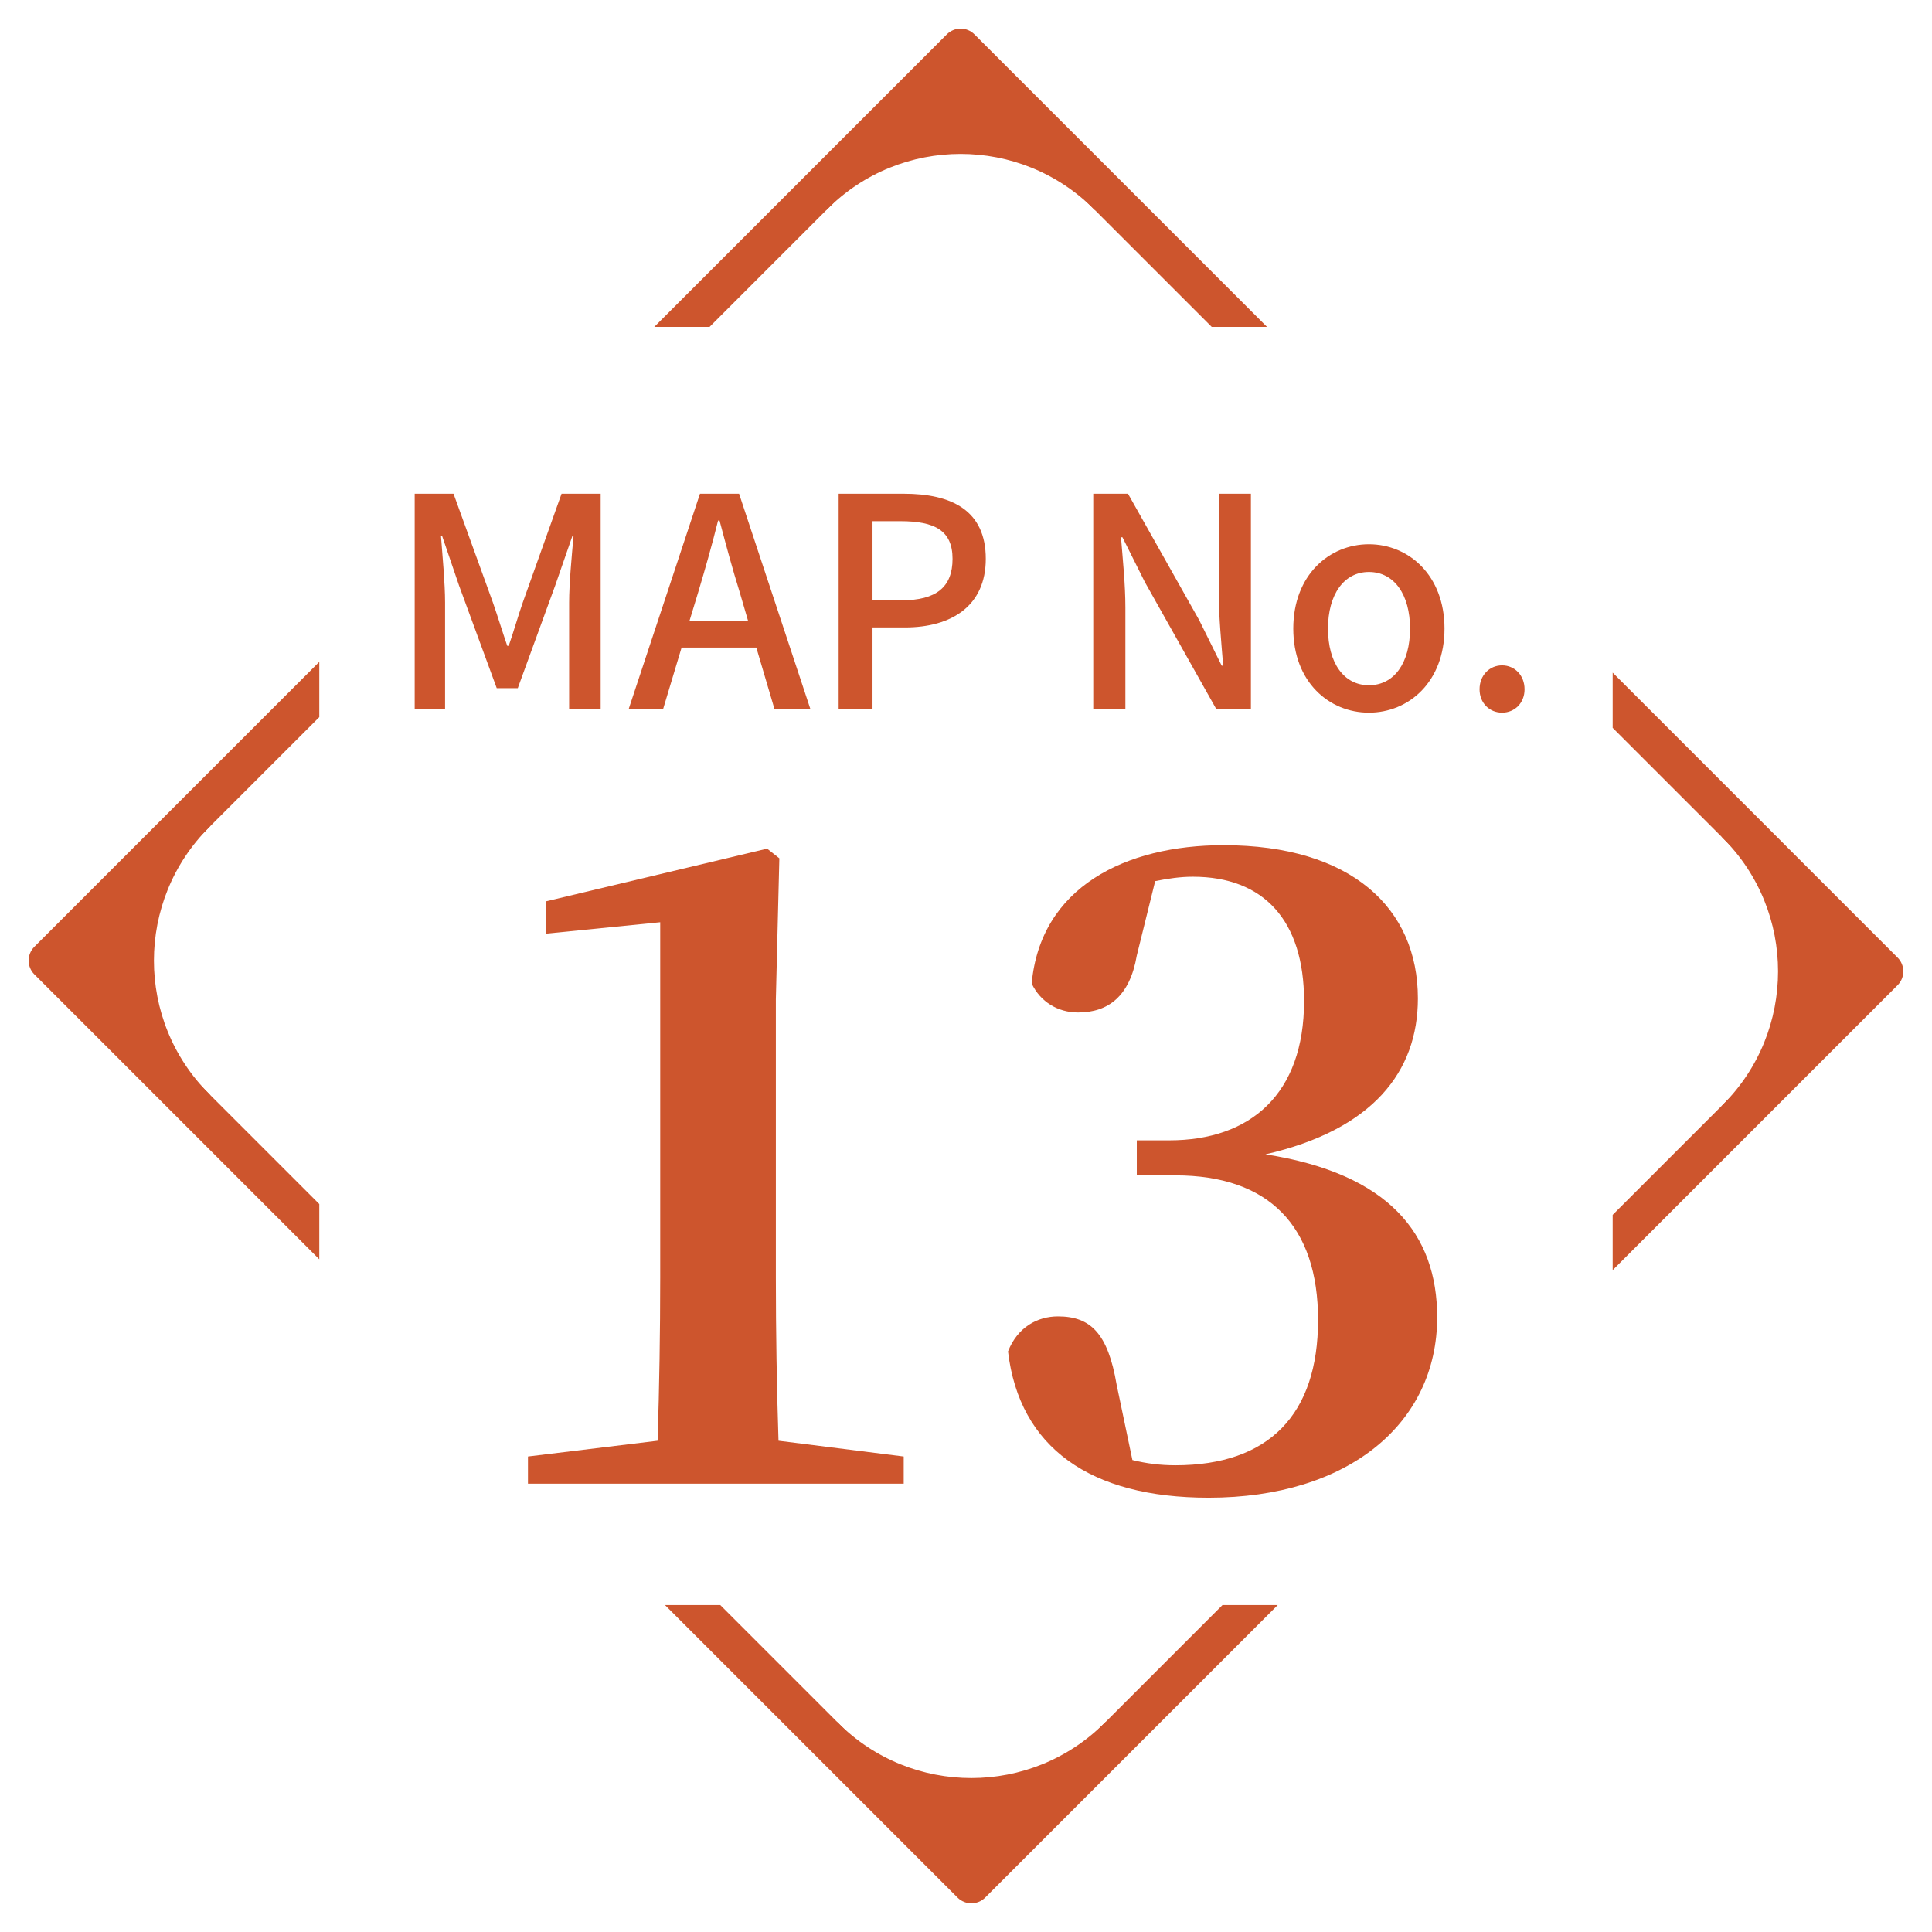
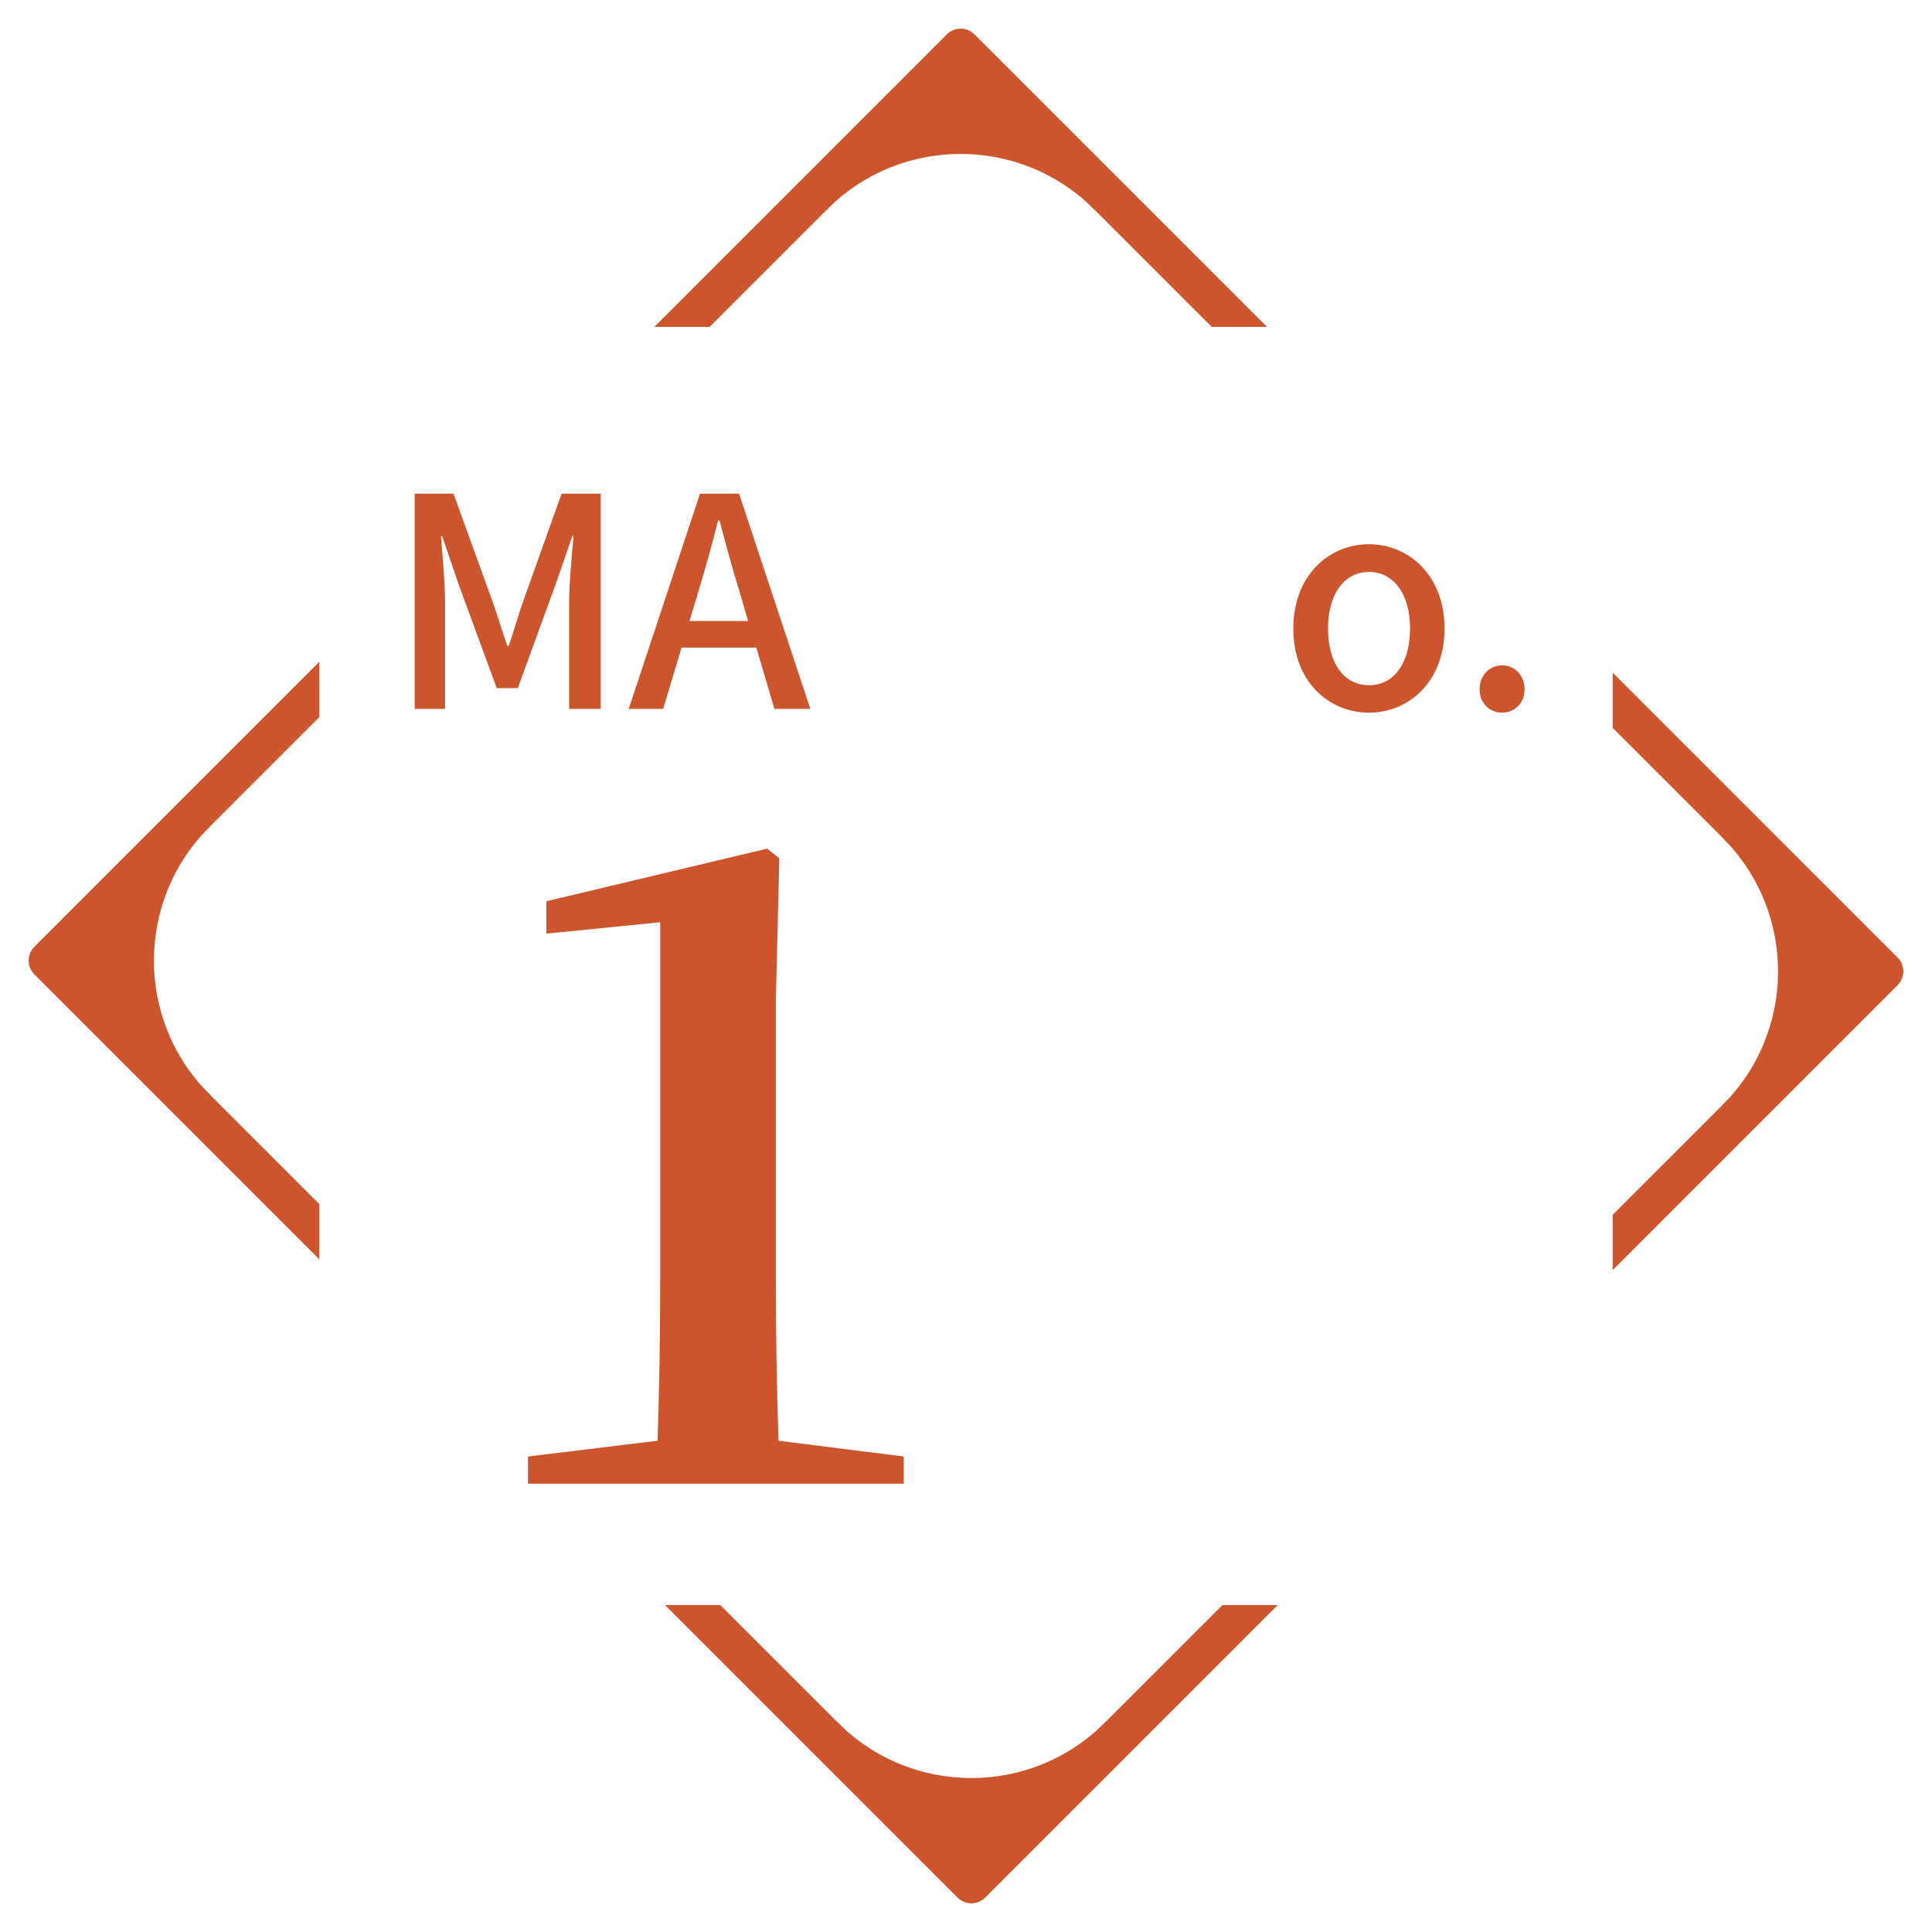
<svg xmlns="http://www.w3.org/2000/svg" version="1.1" x="0px" y="0px" width="62px" height="62px" viewBox="-0.92 -0.919 62 62" enable-background="new -0.92 -0.919 62 62" xml:space="preserve">
  <defs>
</defs>
-   <path opacity="0.8" fill="none" d="M59.838,30.558l-29.28,29.281c-0.168,0.168-0.442,0.168-0.61,0L0.321,30.213  c-0.168-0.168-0.168-0.442,0-0.61l29.28-29.28c0.169-0.169,0.442-0.169,0.61,0l29.626,29.626  C60.006,30.116,60.006,30.39,59.838,30.558z" />
  <path fill="#CD552D" stroke="#CD552D" stroke-width="0.391" stroke-miterlimit="10" d="M21.769,9.376l8.139-8.139l8.139,8.139  h1.221l-9.055-9.054c-0.168-0.169-0.441-0.169-0.61,0l-9.054,9.054H21.769z" />
  <path fill="#CD552D" stroke="#CD552D" stroke-width="0.391" stroke-miterlimit="10" d="M9.131,37.802l-7.895-7.895l7.895-7.894  v-1.221l-8.81,8.81c-0.168,0.168-0.168,0.442,0,0.61l8.81,8.81V37.802z" />
  <path fill="#CD552D" stroke="#CD552D" stroke-width="0.391" stroke-miterlimit="10" d="M51.028,22.358l7.895,7.895l-7.895,7.895  v1.221l8.81-8.811c0.168-0.168,0.168-0.441,0-0.609l-8.81-8.811V22.358z" />
  <path fill="#CD552D" stroke="#CD552D" stroke-width="0.391" stroke-miterlimit="10" d="M38.392,50.784l-8.139,8.14l-8.14-8.14  h-1.221l9.055,9.055c0.168,0.168,0.442,0.168,0.61,0l9.055-9.055H38.392z" />
  <path fill="#CD552D" d="M28.081,45.822v0.871H16.023v-0.871l4.16-0.506c0.056-1.743,0.084-3.485,0.084-5.228V28.677l-3.654,0.365  v-1.039l7.084-1.688l0.393,0.31l-0.112,4.525v8.938c0,1.742,0.028,3.484,0.085,5.228L28.081,45.822z" />
-   <path fill="#CD552D" d="M35.561,29.745c-0.226,1.32-0.928,1.827-1.884,1.827c-0.646,0-1.208-0.338-1.489-0.928  c0.281-3.092,3.008-4.44,6.155-4.44c4.104,0,6.239,2.023,6.239,4.918c0,2.361-1.461,4.217-4.891,5.003  c3.963,0.618,5.51,2.558,5.51,5.228c0,3.401-2.839,5.791-7.336,5.791c-3.795,0-6.071-1.603-6.437-4.694  c0.309-0.787,0.955-1.124,1.602-1.124c1.04,0,1.603,0.533,1.884,2.192l0.506,2.417c0.449,0.112,0.899,0.168,1.377,0.168  c3.008,0,4.581-1.63,4.581-4.665c0-3.008-1.573-4.638-4.581-4.638h-1.236v-1.124H36.6c2.614,0,4.329-1.49,4.329-4.47  c0-2.585-1.293-3.99-3.569-3.99c-0.394,0-0.787,0.056-1.209,0.141L35.561,29.745z" />
  <path fill="#CD552D" d="M12.388,14.925h1.246l1.265,3.494c0.16,0.459,0.301,0.928,0.459,1.387h0.047  c0.16-0.459,0.291-0.928,0.45-1.387l1.246-3.494h1.255v6.904h-1.012v-3.41c0-0.618,0.085-1.508,0.141-2.136h-0.037l-0.553,1.593  l-1.199,3.289h-0.675l-1.208-3.289l-0.544-1.593h-0.037c0.047,0.628,0.131,1.518,0.131,2.136v3.41h-0.975V14.925z" />
  <path fill="#CD552D" d="M21.543,14.925h1.255l2.286,6.904h-1.152l-0.581-1.967h-2.398l-0.591,1.967h-1.105L21.543,14.925z   M21.205,19.01h1.883l-0.271-0.928c-0.234-0.749-0.44-1.518-0.646-2.296h-0.047c-0.196,0.787-0.412,1.547-0.637,2.296L21.205,19.01z  " />
-   <path fill="#CD552D" d="M25.993,14.925h2.09c1.536,0,2.632,0.534,2.632,2.089c0,1.509-1.096,2.202-2.595,2.202h-1.04v2.613h-1.087  V14.925z M28.018,18.345c1.105,0,1.63-0.422,1.63-1.331c0-0.908-0.571-1.208-1.668-1.208H27.08v2.539H28.018z" />
-   <path fill="#CD552D" d="M34.164,14.925h1.115l2.285,4.057l0.722,1.461h0.047c-0.056-0.711-0.14-1.545-0.14-2.295v-3.223h1.03v6.904  h-1.115l-2.286-4.065l-0.721-1.442h-0.047c0.056,0.711,0.141,1.508,0.141,2.258v3.25h-1.031V14.925z" />
  <path fill="#CD552D" d="M40.583,19.253c0-1.715,1.152-2.707,2.427-2.707c1.273,0,2.426,0.992,2.426,2.707s-1.152,2.698-2.426,2.698  C41.735,21.951,40.583,20.968,40.583,19.253z M44.33,19.253c0-1.087-0.506-1.817-1.32-1.817c-0.807,0-1.313,0.73-1.313,1.817  c0,1.097,0.506,1.818,1.313,1.818C43.824,21.071,44.33,20.35,44.33,19.253z" />
  <path fill="#CD552D" d="M46.561,21.202c0-0.45,0.319-0.769,0.722-0.769c0.403,0,0.722,0.318,0.722,0.769  c0,0.439-0.318,0.749-0.722,0.749C46.88,21.951,46.561,21.642,46.561,21.202z" />
  <path fill="#CD552D" stroke="#CD552D" stroke-width="0.391" stroke-linecap="round" stroke-linejoin="round" stroke-miterlimit="10" d="  M25.835,54.507c2.439,2.439,6.395,2.439,8.834,0l-4.416,4.417L25.835,54.507z" />
  <path fill="#CD552D" stroke="#CD552D" stroke-width="0.391" stroke-linecap="round" stroke-linejoin="round" stroke-miterlimit="10" d="  M5.654,25.49c-2.439,2.44-2.44,6.395-0.001,8.834l-4.417-4.417L5.654,25.49z" />
  <path fill="#CD552D" stroke="#CD552D" stroke-width="0.391" stroke-linecap="round" stroke-linejoin="round" stroke-miterlimit="10" d="  M34.324,5.654c-2.439-2.439-6.395-2.439-8.834,0l4.417-4.417L34.324,5.654z" />
  <path fill="#CD552D" stroke="#CD552D" stroke-width="0.391" stroke-linecap="round" stroke-linejoin="round" stroke-miterlimit="10" d="  M54.506,34.671c2.439-2.44,2.439-6.396,0-8.834l4.417,4.416L54.506,34.671z" />
</svg>